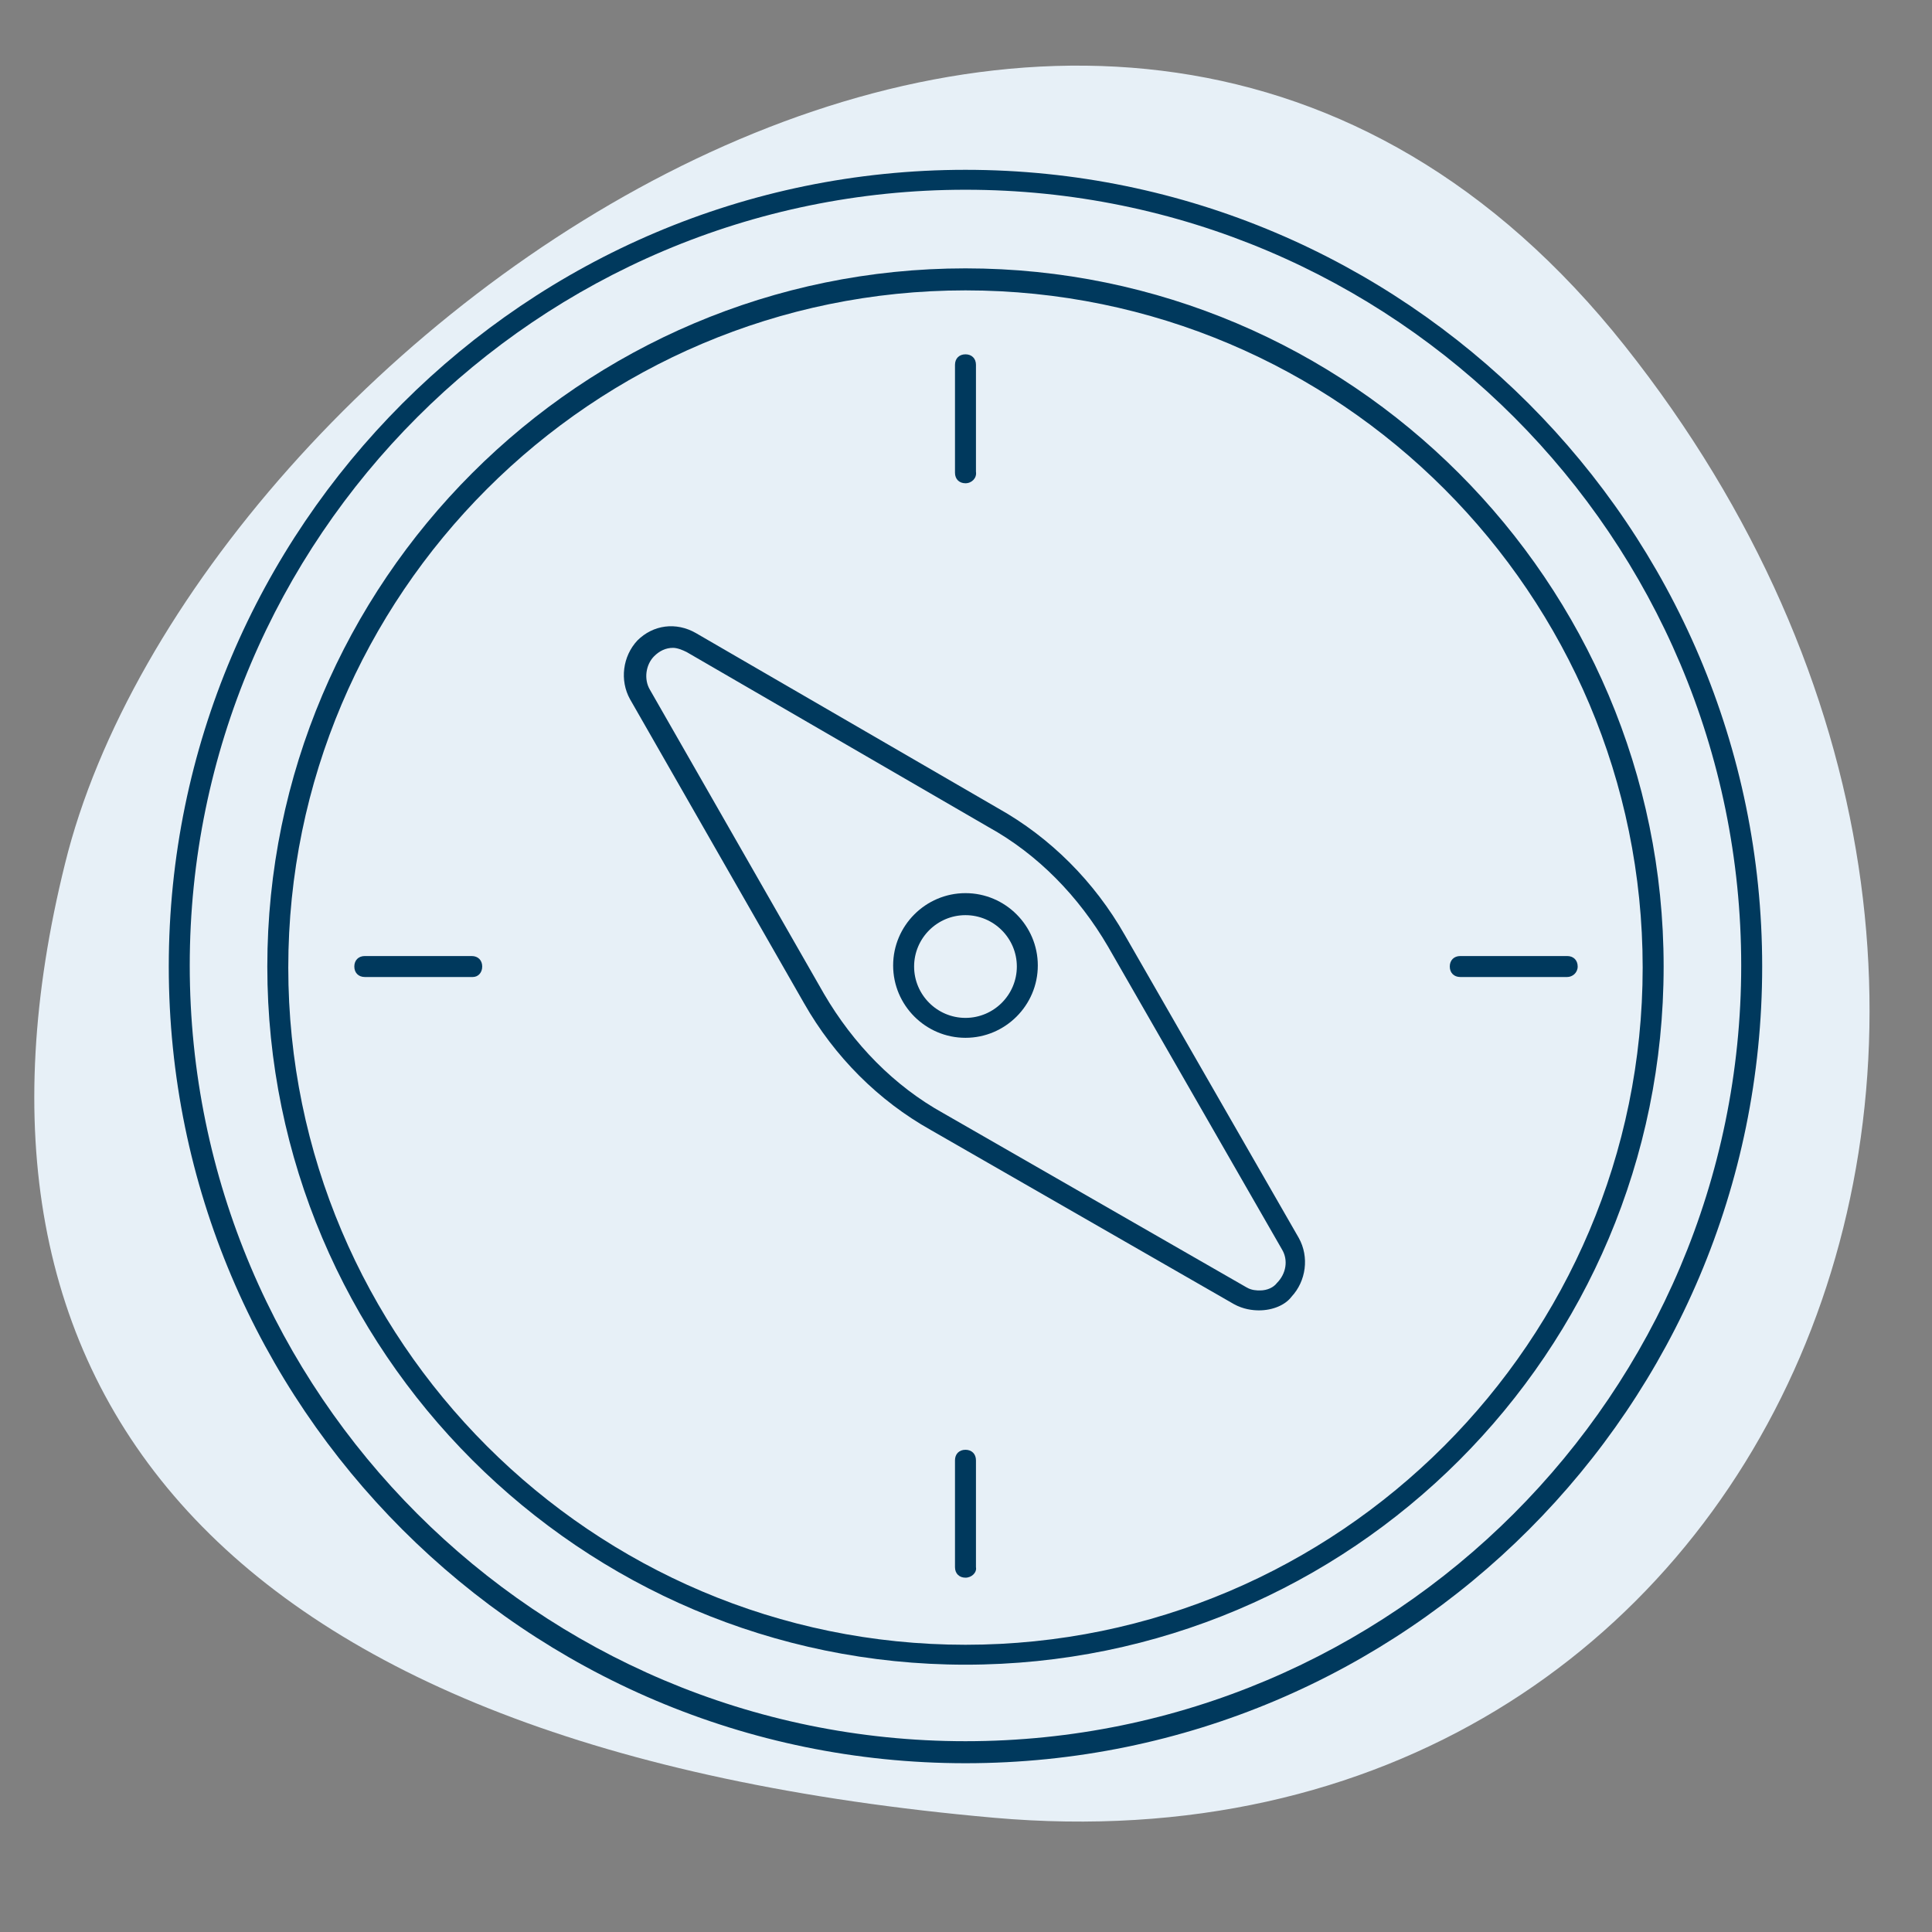
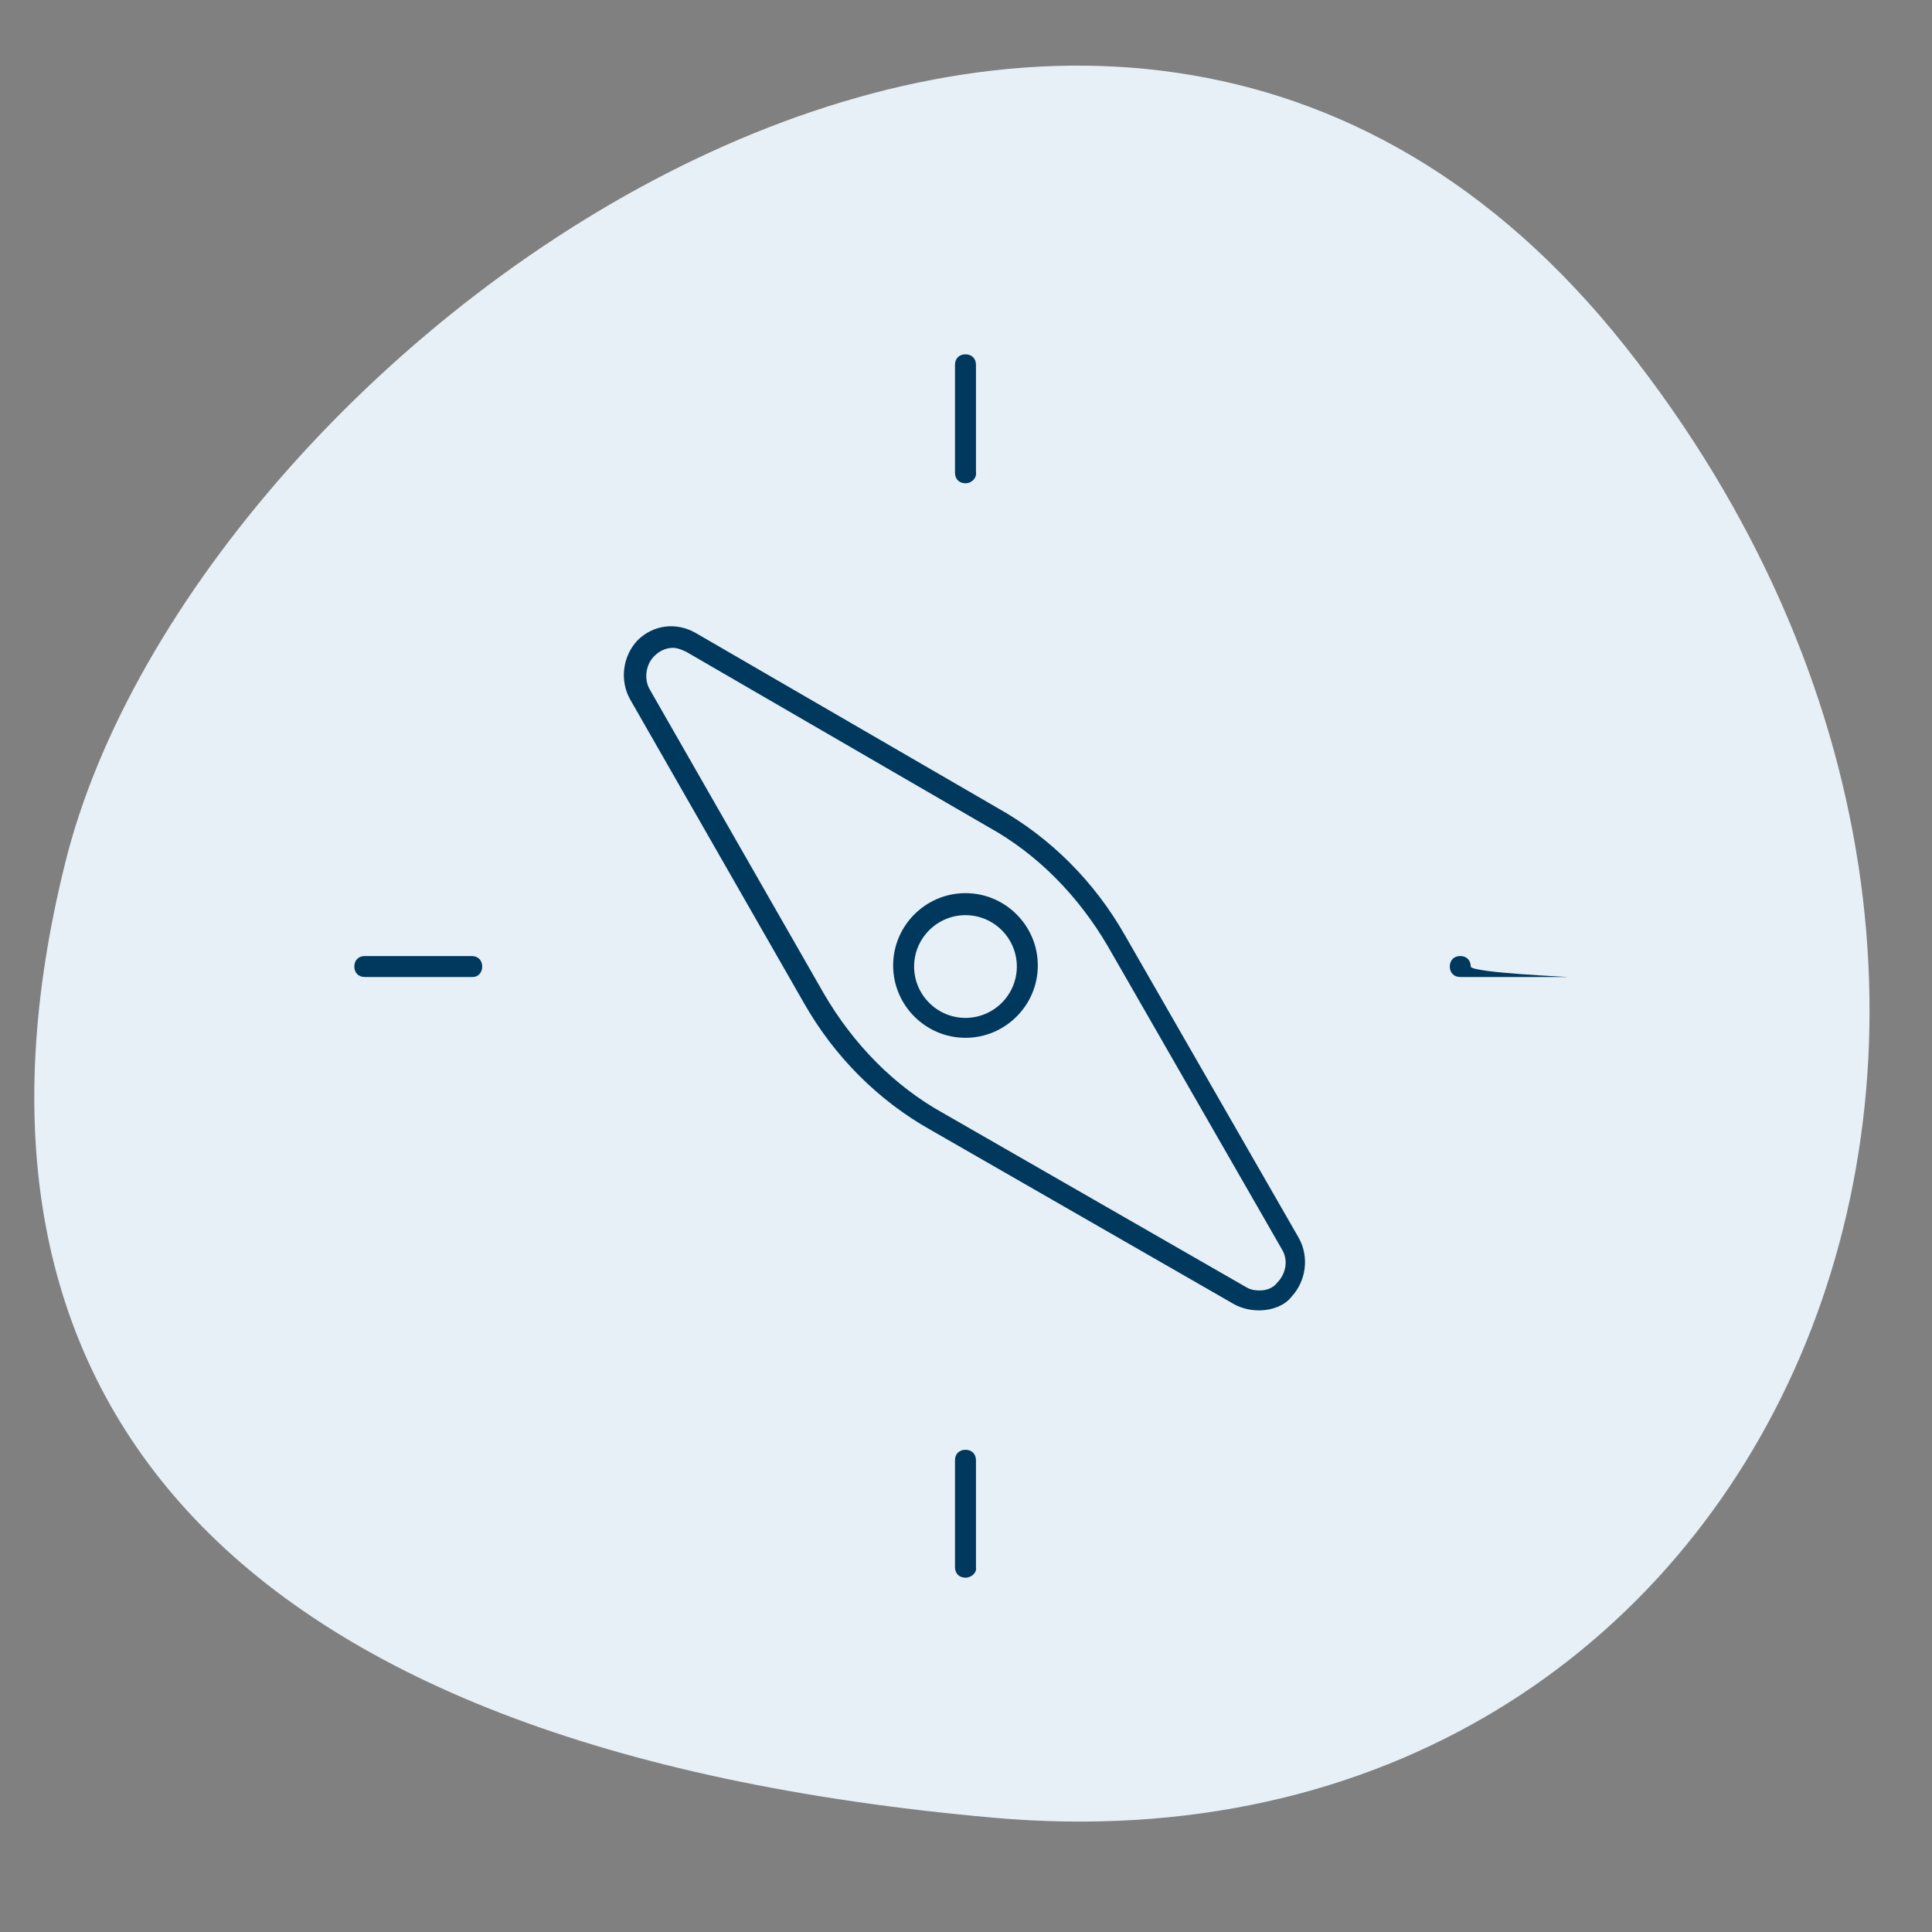
<svg xmlns="http://www.w3.org/2000/svg" version="1.1" id="Ebene_1" x="0px" y="0px" viewBox="0 0 184.3 184.3" style="enable-background:new 0 0 184.3 184.3;" xml:space="preserve">
  <rect x="0" y="0" width="184.3" height="184.3" fill="#808080" stroke="none" />
  <style type="text/css">
	.st0{fill:#E7F0F7;}
	.st1{fill:#00395D;}
</style>
  <path class="st0" d="M6.2,82.4C18.5,32.4,104.7-30.4,155,33s14.3,147-60.2,140.4C20.3,166.8-6.2,132.4,6.2,82.4z" />
-   <path class="st1" d="M92.1,158.8c-36.7,0-66.6-29.9-66.6-66.6s29.9-66.6,66.6-66.6s66.6,29.9,66.6,66.6  C158.7,129,128.9,158.8,92.1,158.8z M92.1,27.7c-35.6,0-64.6,29-64.6,64.6s29,64.6,64.6,64.6s64.6-29,64.6-64.6  S127.8,27.7,92.1,27.7z" />
-   <path class="st1" d="M92.1,168.2c-41.9,0-76-34.1-76-76s34.1-76,76-76s76,34.1,76,76S134.1,168.2,92.1,168.2z M92.1,18.1  c-40.8,0-74,33.2-74,74s33.2,74,74,74s74-33.2,74-74S133,18.1,92.1,18.1z" />
  <path class="st1" d="M92.1,99c-3.8,0-6.9-3.1-6.9-6.9s3.1-6.9,6.9-6.9s6.9,3.1,6.9,6.9S95.9,99,92.1,99z M92.1,87.3  c-2.7,0-4.9,2.2-4.9,4.9c0,2.7,2.2,4.9,4.9,4.9c2.7,0,4.9-2.2,4.9-4.9S94.8,87.3,92.1,87.3z" />
  <path class="st1" d="M120.1,125c-0.6,0-1.5-0.1-2.4-0.6l-28.9-16.6c-5-2.8-9.2-7-12.1-12.1l-16.6-29c-1-1.8-0.7-4.1,0.7-5.6  c1.5-1.5,3.7-1.8,5.6-0.7l28.8,16.7c5,2.8,9.2,7,12.1,12.1l16.6,28.9c1,1.8,0.7,4.1-0.7,5.6C122.6,124.5,121.4,125,120.1,125z   M64.2,61.8c-0.7,0-1.3,0.3-1.8,0.8c-0.8,0.8-1,2.2-0.4,3.2l16.6,29c2.8,4.8,6.7,8.8,11.4,11.4l28.9,16.6c0.5,0.3,1,0.3,1.3,0.3  c0.7,0,1.3-0.3,1.6-0.7c0.9-0.9,1.1-2.2,0.5-3.2l-16.6-28.9l0,0c-2.8-4.8-6.7-8.8-11.4-11.4L65.5,62.2C65.1,62,64.6,61.8,64.2,61.8z  " />
  <path class="st1" d="M92.1,46.1c-0.6,0-1-0.4-1-1V34.8c0-0.6,0.4-1,1-1s1,0.4,1,1V45C93.2,45.6,92.7,46.1,92.1,46.1z" />
  <path class="st1" d="M45.1,93.2H34.8c-0.6,0-1-0.4-1-1s0.4-1,1-1H45c0.6,0,1,0.4,1,1S45.6,93.2,45.1,93.2z" />
-   <path class="st1" d="M149.5,93.2h-10.2c-0.6,0-1-0.4-1-1s0.4-1,1-1h10.2c0.6,0,1,0.4,1,1S150,93.2,149.5,93.2z" />
+   <path class="st1" d="M149.5,93.2h-10.2c-0.6,0-1-0.4-1-1s0.4-1,1-1c0.6,0,1,0.4,1,1S150,93.2,149.5,93.2z" />
  <path class="st1" d="M92.1,150.5c-0.6,0-1-0.4-1-1v-10.2c0-0.6,0.4-1,1-1s1,0.4,1,1v10.2C93.2,150,92.7,150.5,92.1,150.5z" />
</svg>